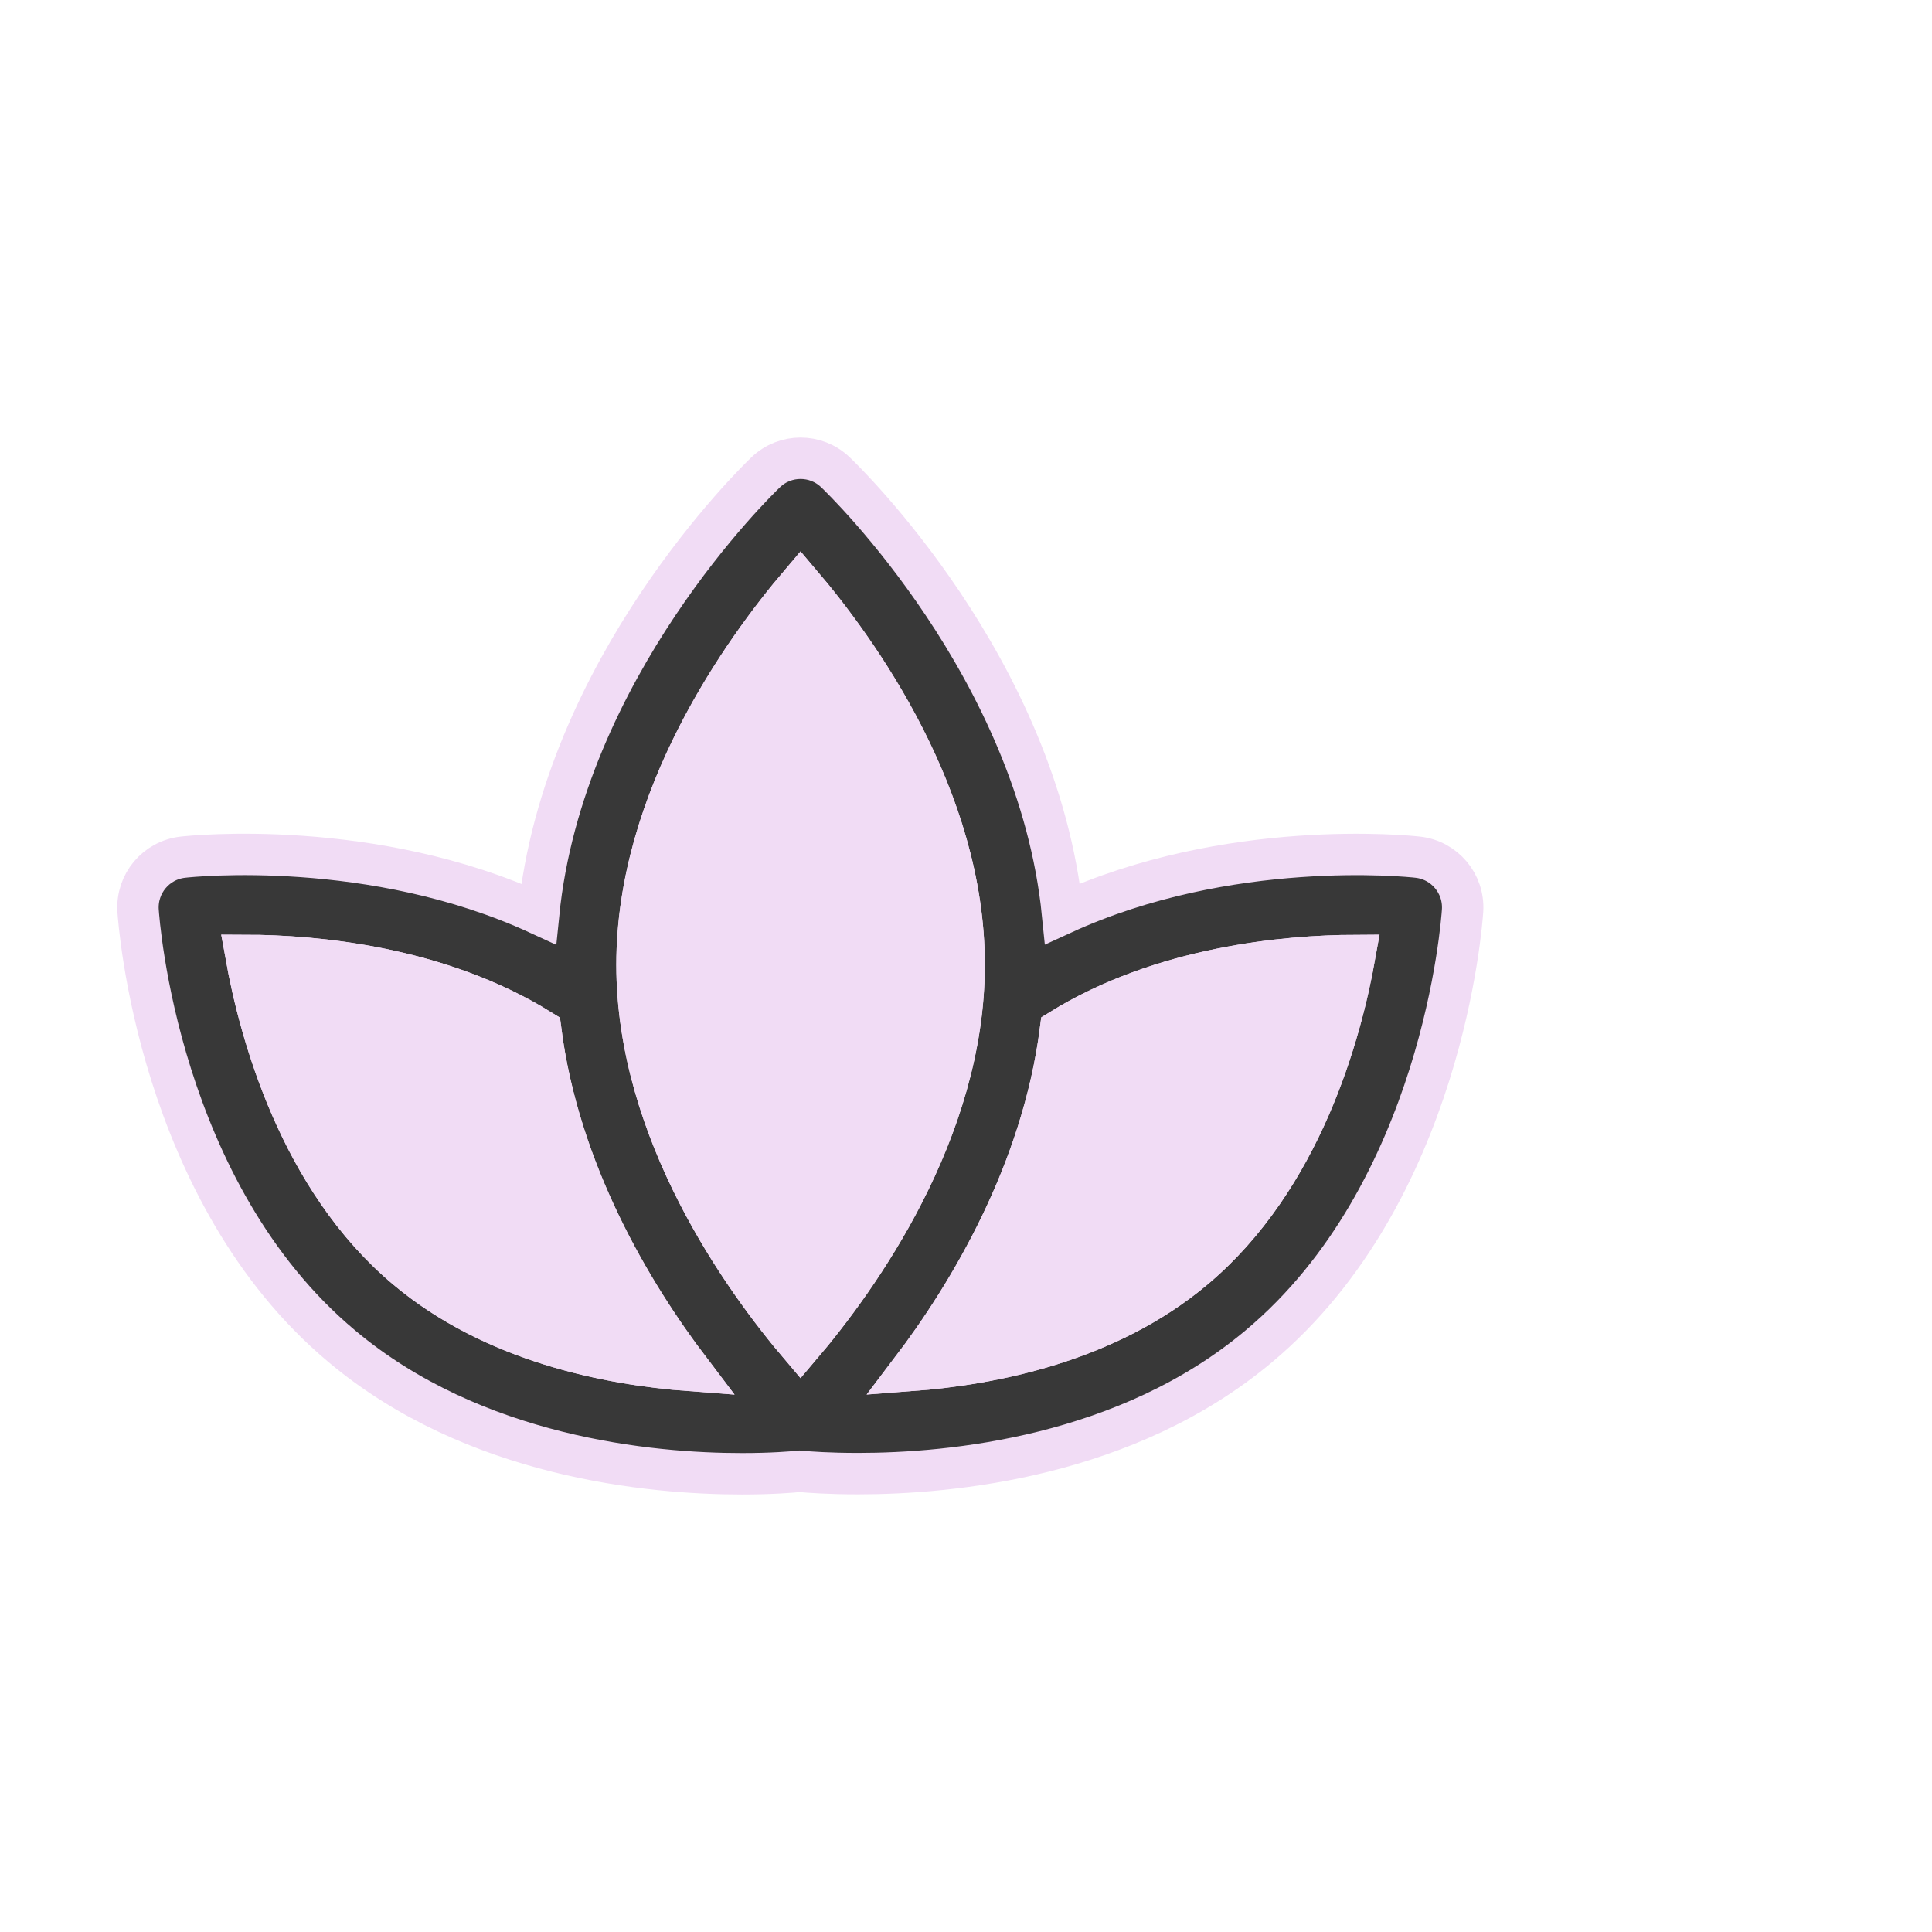
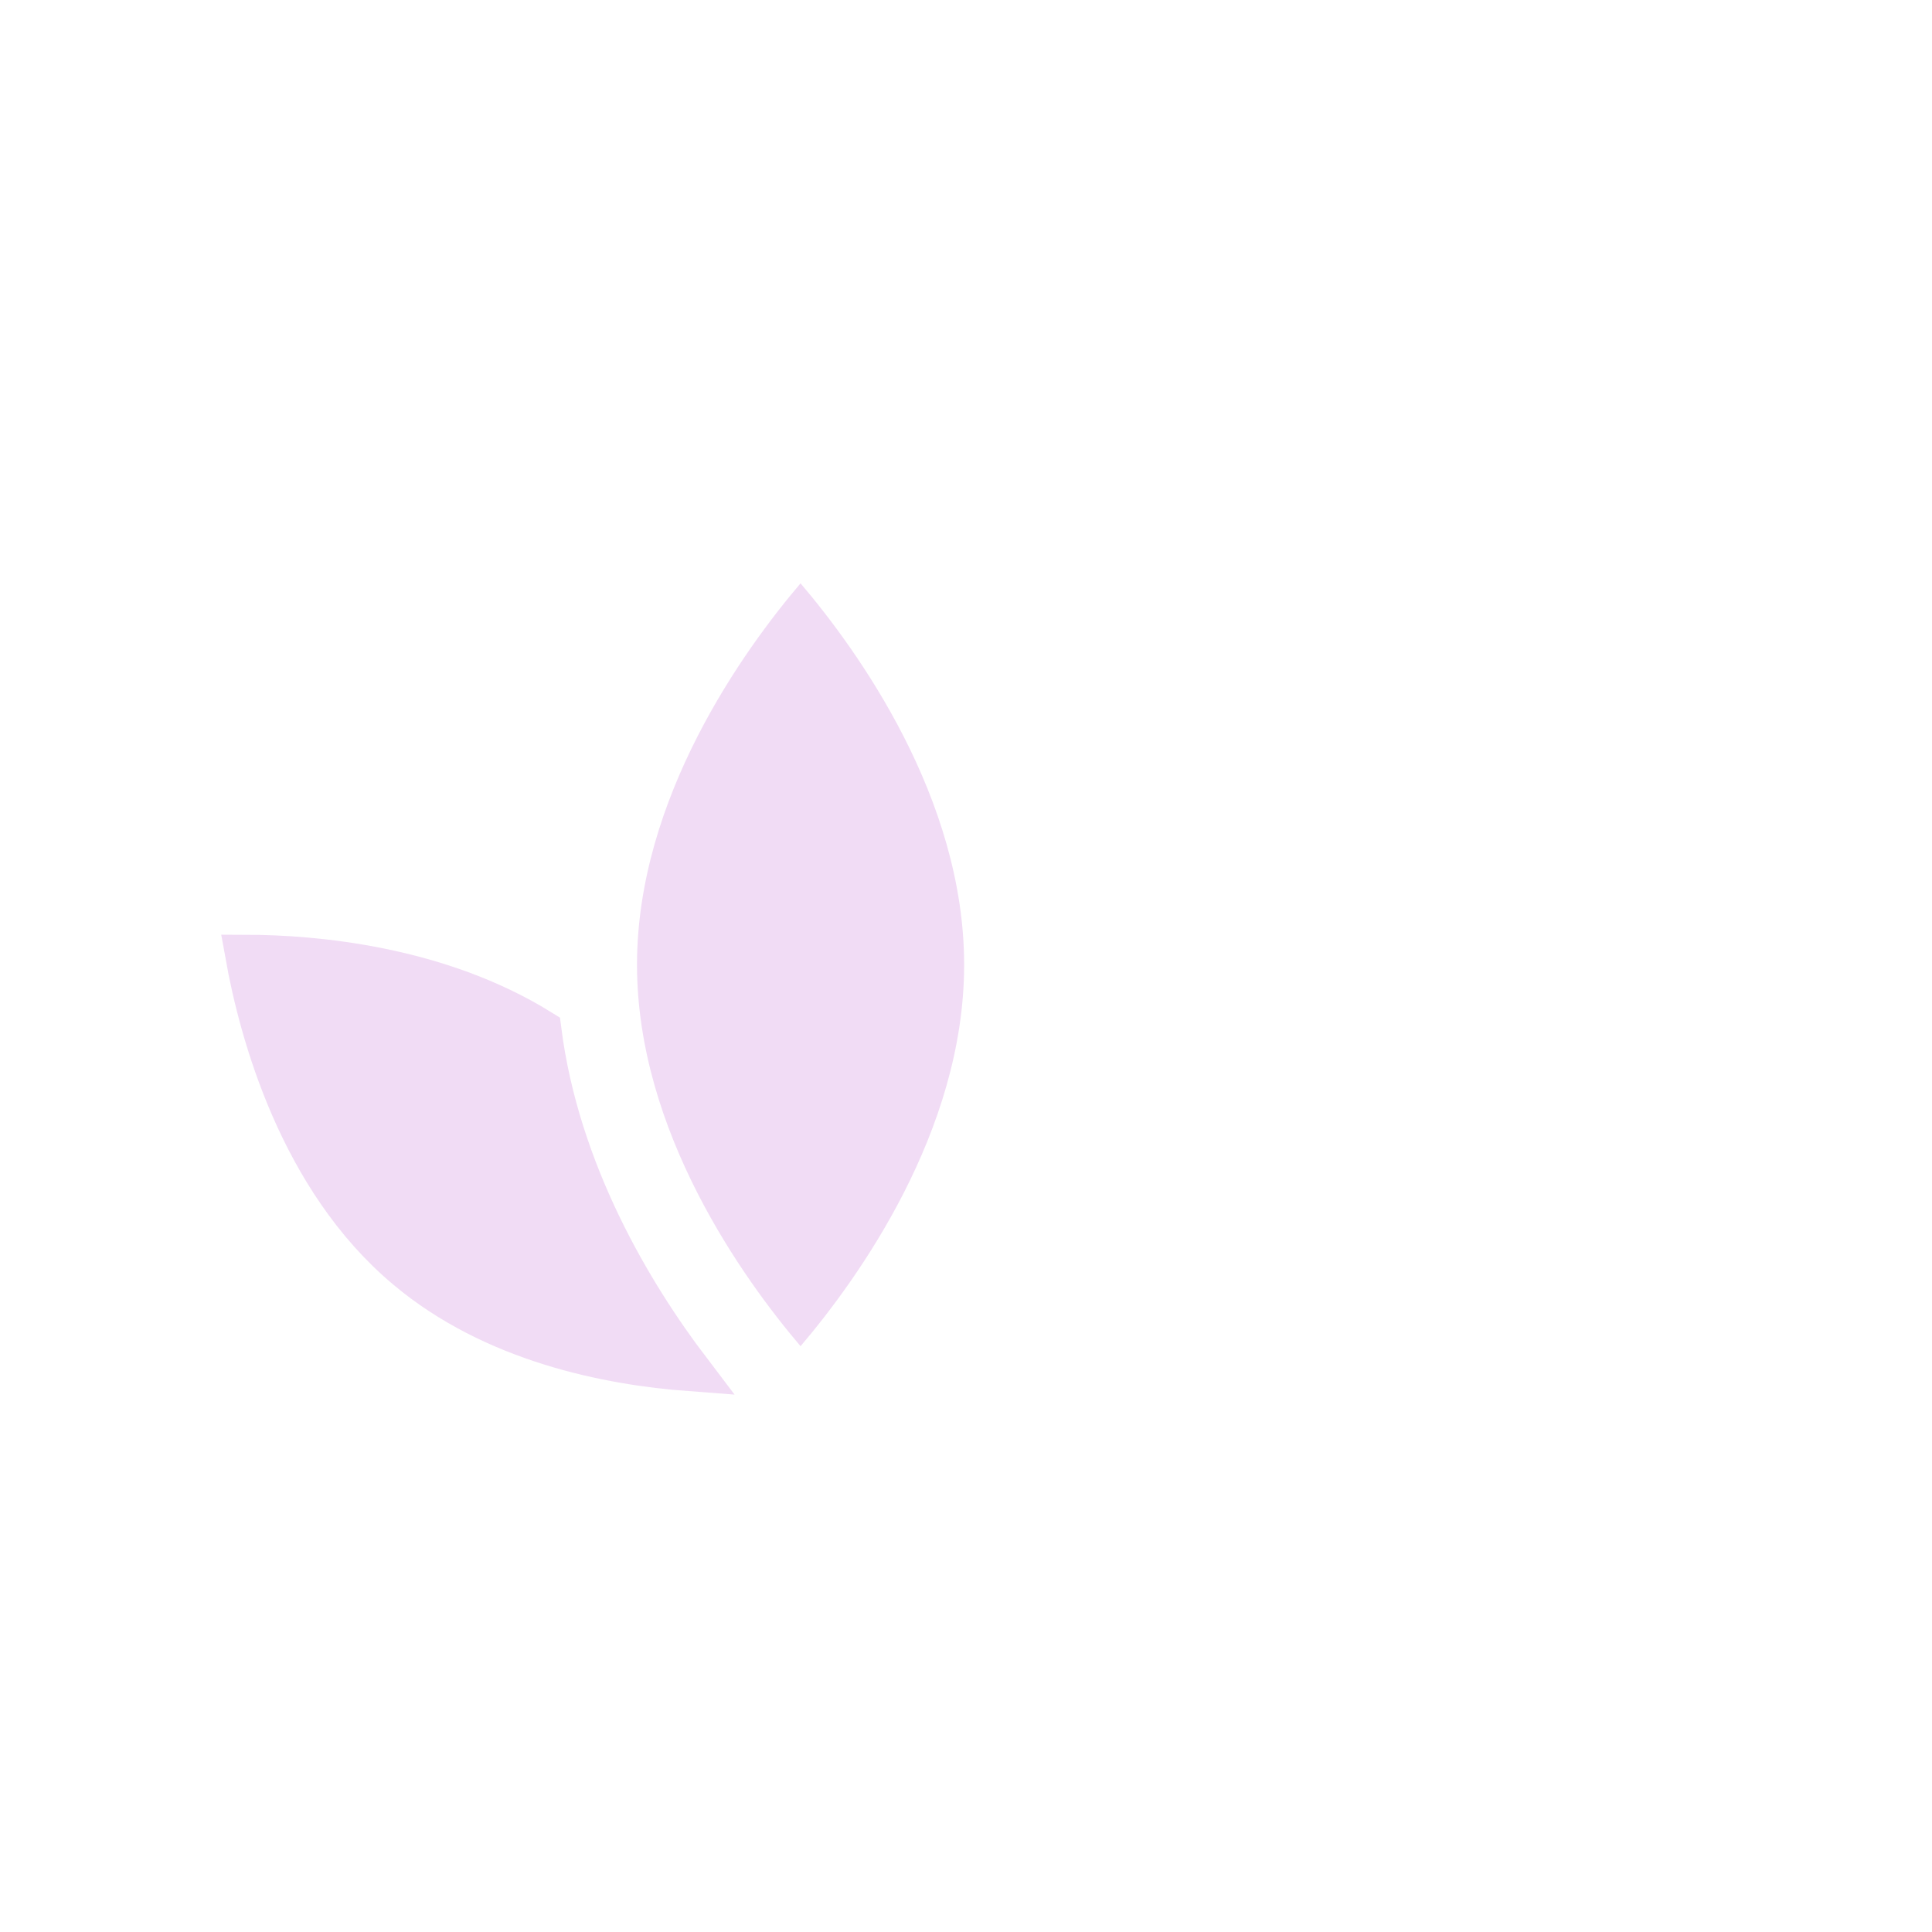
<svg xmlns="http://www.w3.org/2000/svg" fill="none" viewBox="0 0 28 28" height="28" width="28">
  <g id="skin-type__icon--05">
    <g id="Vector">
-       <path fill="#383838" d="M4.954 19.511C6.872 21.122 9.427 21.359 10.752 21.359C11.186 21.359 11.482 21.334 11.586 21.323C11.729 21.336 12.022 21.357 12.433 21.357C13.79 21.357 16.333 21.116 18.243 19.512C20.908 17.282 21.186 13.362 21.197 13.196C21.221 12.806 20.936 12.466 20.547 12.423C20.42 12.408 17.803 12.139 15.399 13.243C15.041 9.682 12.235 6.965 12.107 6.844C11.825 6.574 11.38 6.574 11.098 6.844C10.97 6.965 8.163 9.683 7.806 13.245C5.4 12.137 2.778 12.408 2.651 12.423C2.262 12.466 1.977 12.806 2.001 13.196C2.012 13.362 2.29 17.282 4.954 19.511ZM19.635 13.848C19.436 14.966 18.866 17.082 17.303 18.39C16.049 19.443 14.393 19.773 13.202 19.862C14.047 18.75 15.106 16.986 15.37 14.924C16.843 14.012 18.64 13.852 19.635 13.848ZM11.602 8.454C12.428 9.424 13.973 11.564 13.973 13.982C13.973 16.401 12.428 18.54 11.602 19.51C10.777 18.54 9.232 16.401 9.232 13.982C9.232 11.564 10.777 9.424 11.602 8.454ZM7.836 14.928C8.1 16.989 9.159 18.751 10.004 19.863C8.811 19.774 7.151 19.445 5.894 18.389C4.339 17.088 3.766 14.966 3.565 13.847C4.559 13.849 6.356 14.008 7.836 14.928Z" />
      <path fill="#F1DCF5" d="M11.602 8.454C12.428 9.424 13.973 11.564 13.973 13.982C13.973 16.401 12.428 18.54 11.602 19.51C10.777 18.54 9.232 16.401 9.232 13.982C9.232 11.564 10.777 9.424 11.602 8.454Z" />
      <path fill="#F1DCF5" d="M7.836 14.928C8.1 16.989 9.159 18.751 10.004 19.863C8.811 19.774 7.151 19.445 5.894 18.389C4.339 17.088 3.766 14.966 3.565 13.847C4.559 13.849 6.356 14.008 7.836 14.928Z" />
-       <path fill="#F1DCF5" d="M19.635 13.848C19.436 14.966 18.866 17.082 17.303 18.39C16.049 19.443 14.393 19.773 13.202 19.862C14.047 18.75 15.106 16.986 15.37 14.924C16.843 14.012 18.64 13.852 19.635 13.848Z" />
-       <path stroke-width="0.6" stroke="#F1DCF5" d="M4.954 19.511C6.872 21.122 9.427 21.359 10.752 21.359C11.186 21.359 11.482 21.334 11.586 21.323C11.729 21.336 12.022 21.357 12.433 21.357C13.79 21.357 16.333 21.116 18.243 19.512C20.908 17.282 21.186 13.362 21.197 13.196C21.221 12.806 20.936 12.466 20.547 12.423C20.42 12.408 17.803 12.139 15.399 13.243C15.041 9.682 12.235 6.965 12.107 6.844C11.825 6.574 11.38 6.574 11.098 6.844C10.97 6.965 8.163 9.683 7.806 13.245C5.4 12.137 2.778 12.408 2.651 12.423C2.262 12.466 1.977 12.806 2.001 13.196C2.012 13.362 2.29 17.282 4.954 19.511ZM19.635 13.848C19.436 14.966 18.866 17.082 17.303 18.39C16.049 19.443 14.393 19.773 13.202 19.862C14.047 18.75 15.106 16.986 15.37 14.924C16.843 14.012 18.64 13.852 19.635 13.848ZM11.602 8.454C12.428 9.424 13.973 11.564 13.973 13.982C13.973 16.401 12.428 18.54 11.602 19.51C10.777 18.54 9.232 16.401 9.232 13.982C9.232 11.564 10.777 9.424 11.602 8.454ZM7.836 14.928C8.1 16.989 9.159 18.751 10.004 19.863C8.811 19.774 7.151 19.445 5.894 18.389C4.339 17.088 3.766 14.966 3.565 13.847C4.559 13.849 6.356 14.008 7.836 14.928Z" />
-       <path stroke-width="0.6" stroke="#F1DCF5" d="M11.602 8.454C12.428 9.424 13.973 11.564 13.973 13.982C13.973 16.401 12.428 18.54 11.602 19.51C10.777 18.54 9.232 16.401 9.232 13.982C9.232 11.564 10.777 9.424 11.602 8.454Z" />
      <path stroke-width="0.6" stroke="#F1DCF5" d="M7.836 14.928C8.1 16.989 9.159 18.751 10.004 19.863C8.811 19.774 7.151 19.445 5.894 18.389C4.339 17.088 3.766 14.966 3.565 13.847C4.559 13.849 6.356 14.008 7.836 14.928Z" />
-       <path stroke-width="0.6" stroke="#F1DCF5" d="M19.635 13.848C19.436 14.966 18.866 17.082 17.303 18.39C16.049 19.443 14.393 19.773 13.202 19.862C14.047 18.75 15.106 16.986 15.37 14.924C16.843 14.012 18.64 13.852 19.635 13.848Z" />
    </g>
  </g>
</svg>